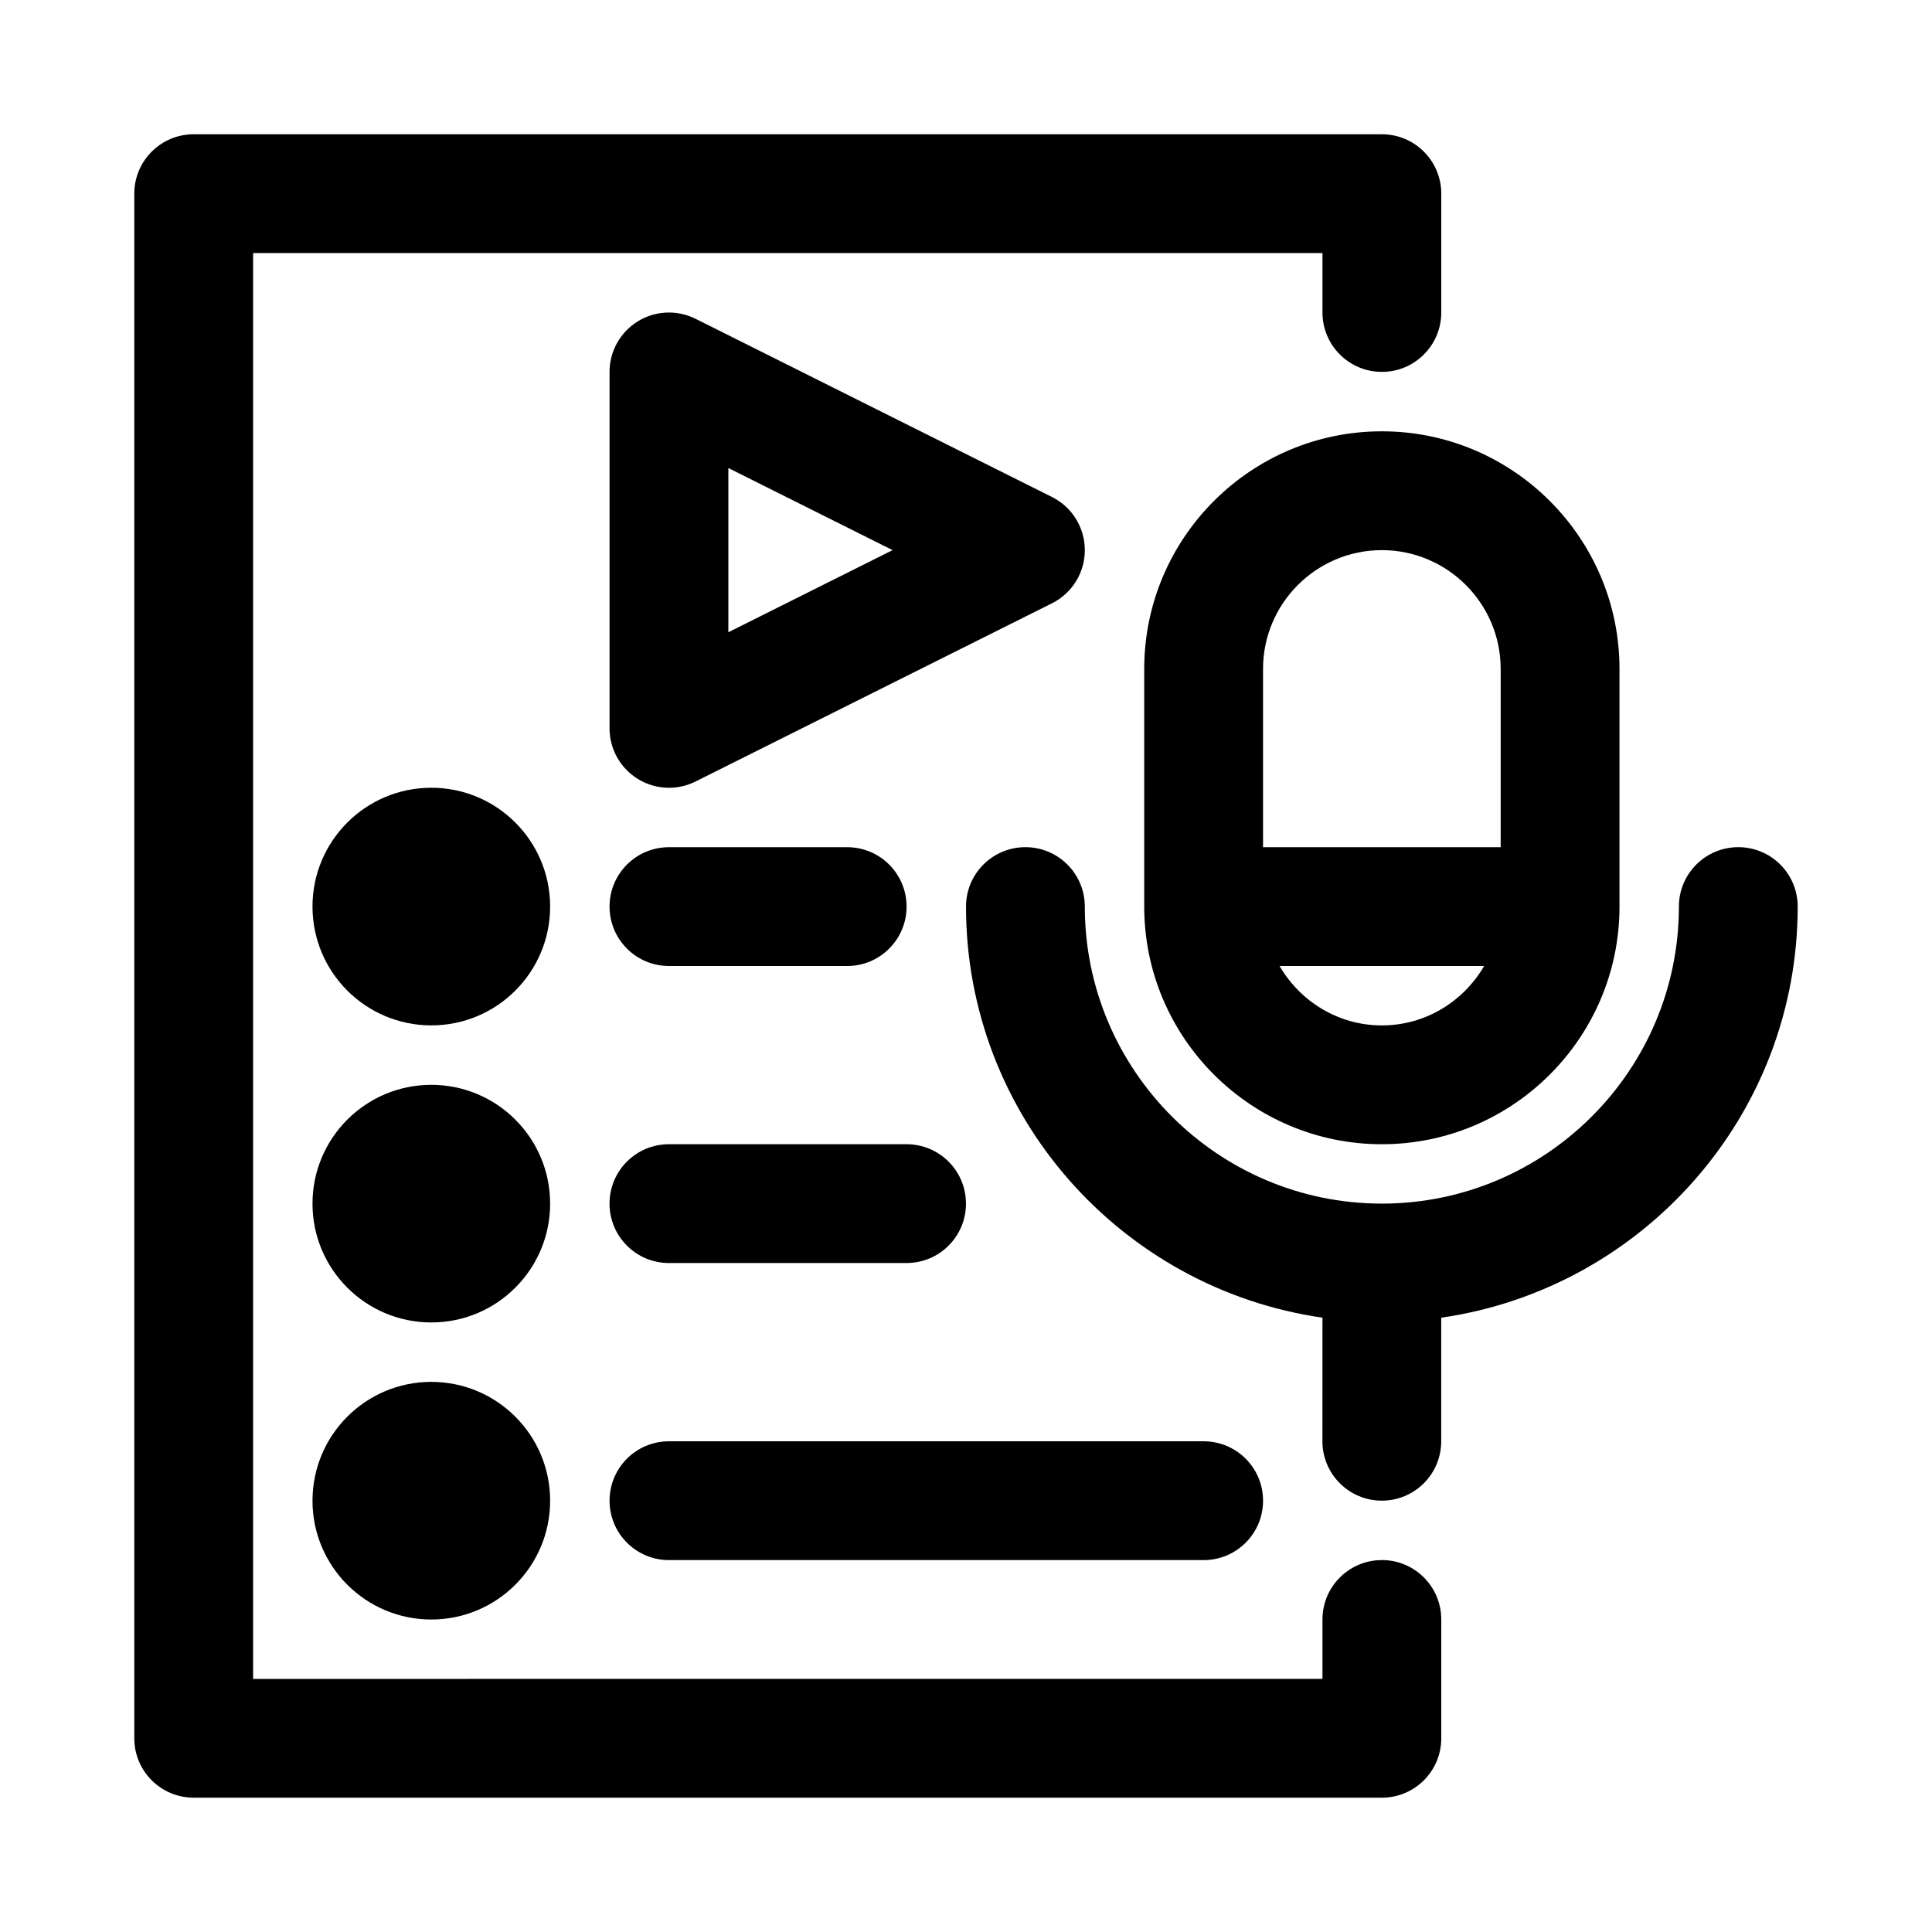
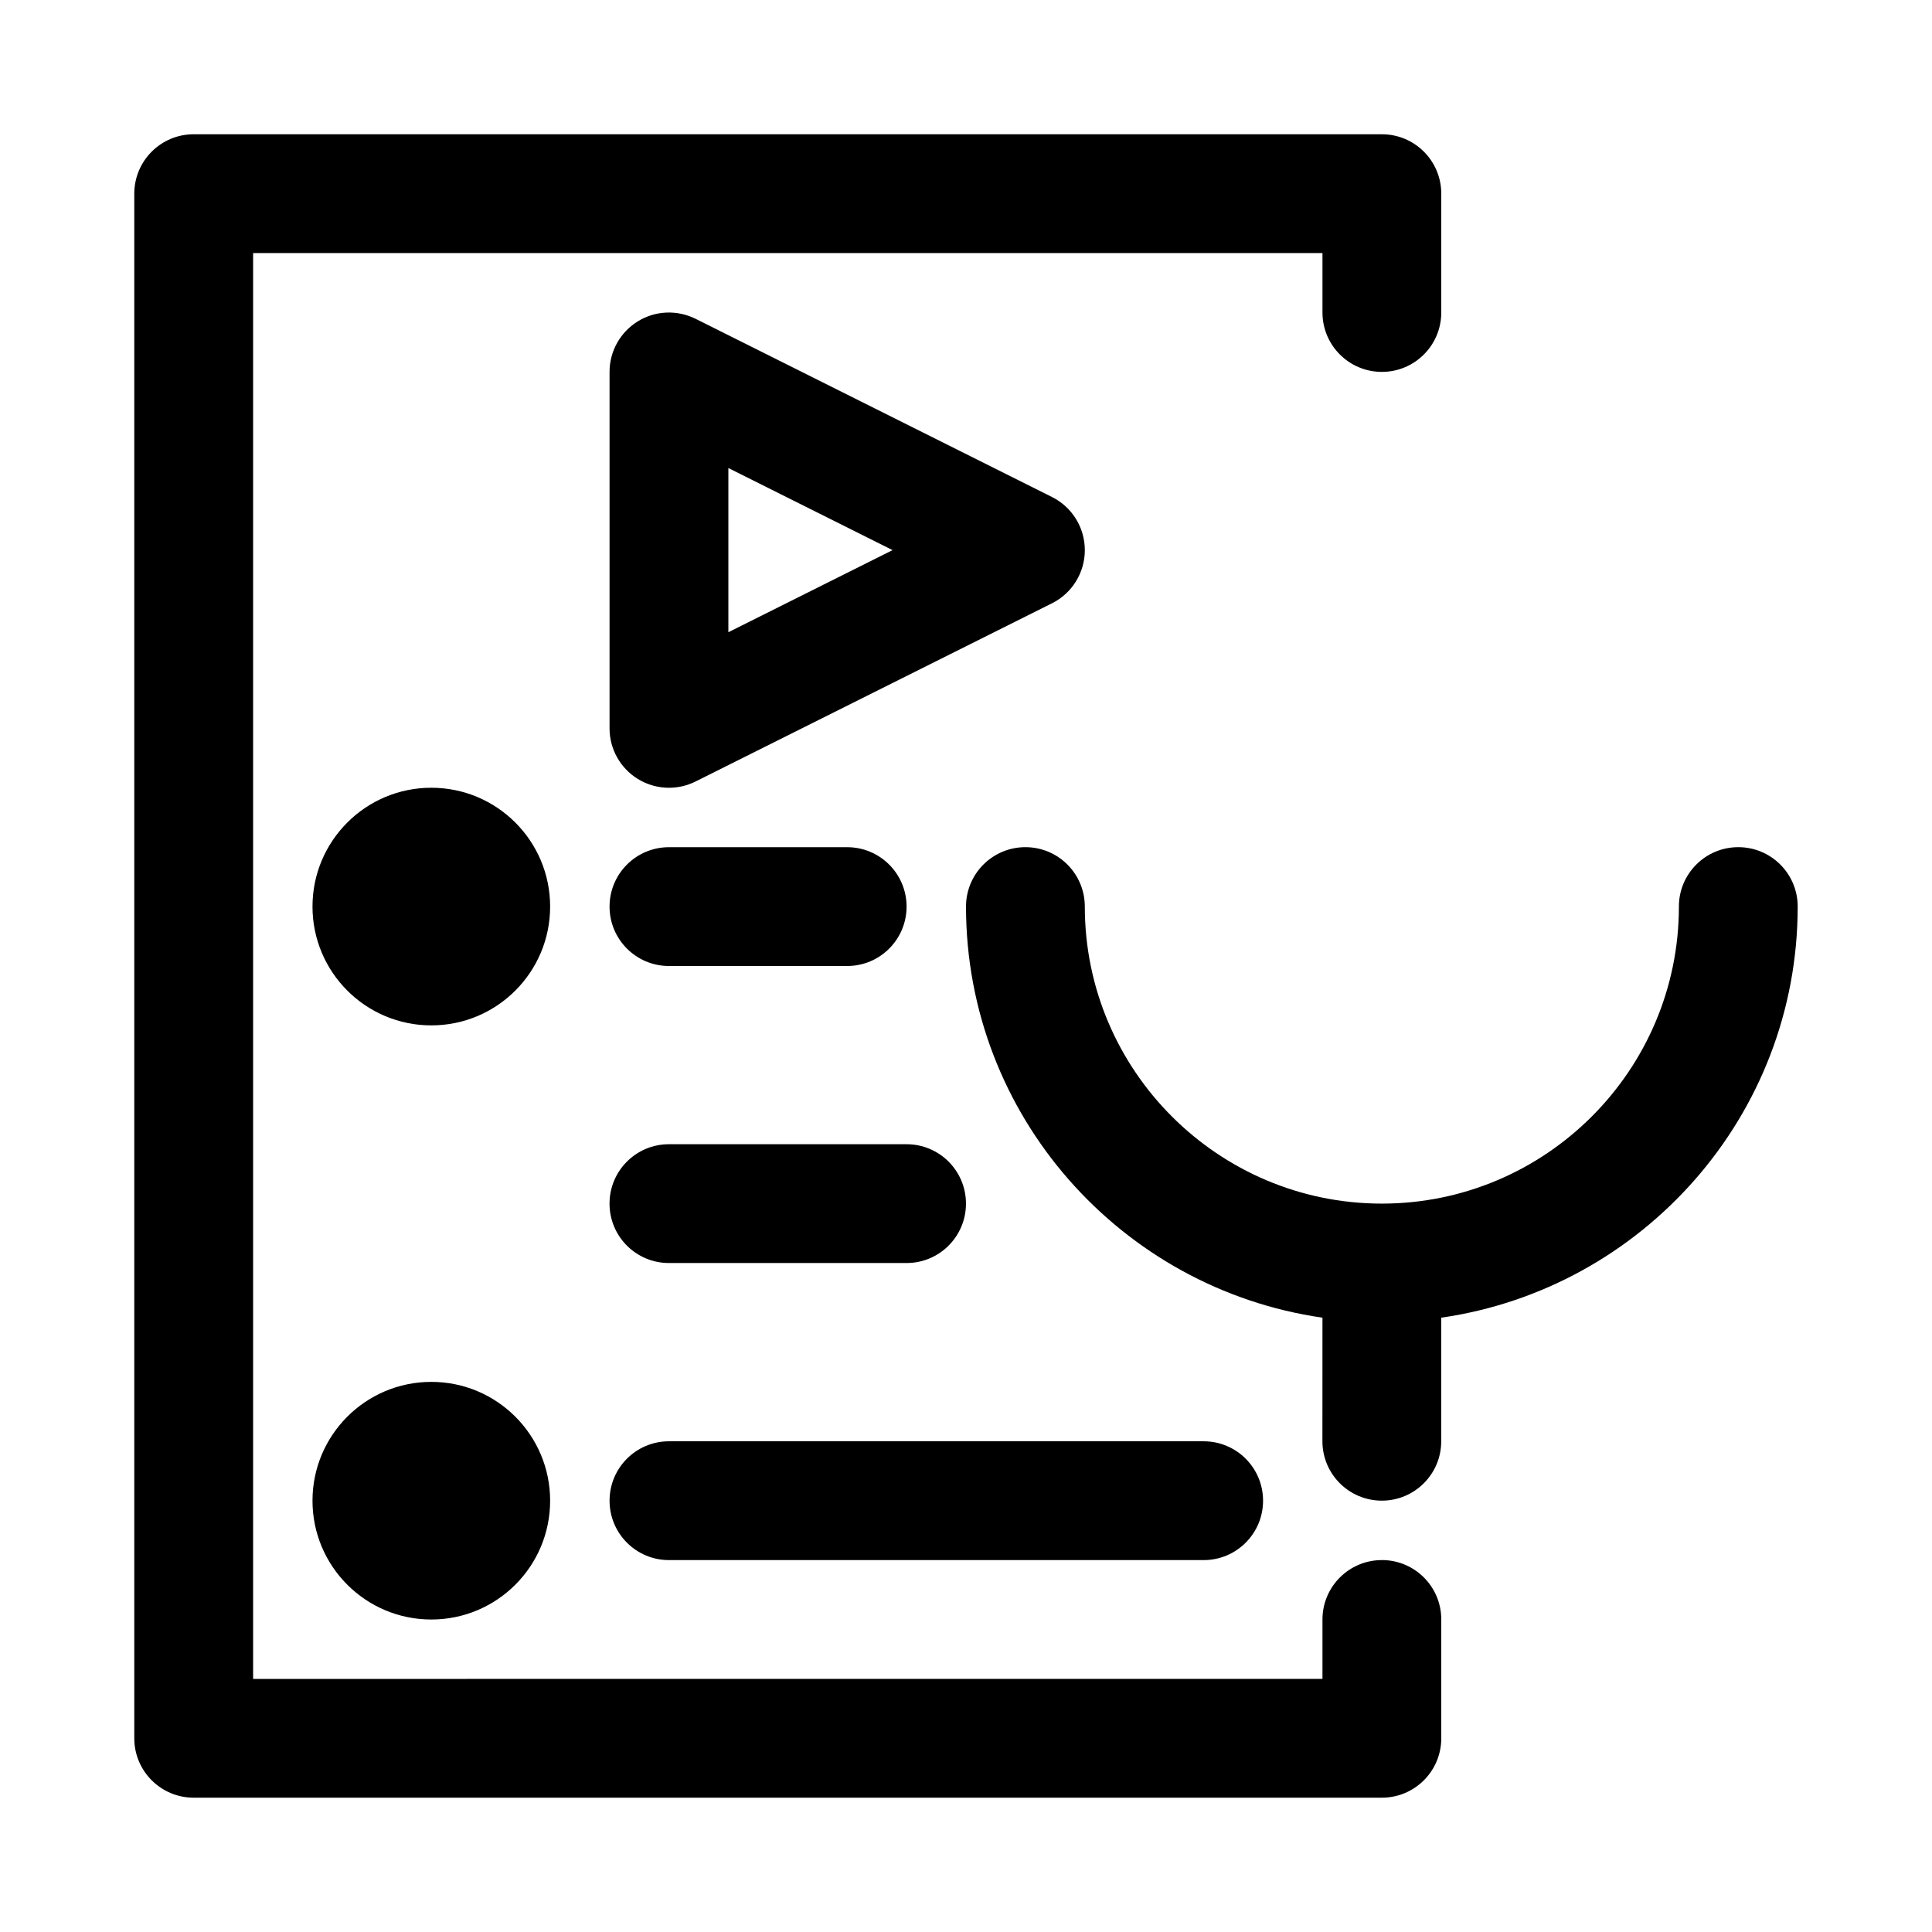
<svg xmlns="http://www.w3.org/2000/svg" fill="#000000" width="800px" height="800px" version="1.1" viewBox="144 144 512 512">
  <g>
-     <path d="m447.23 321.28v62.977c0 34.723 28.242 62.977 62.977 62.977 34.73 0 62.977-28.25 62.977-62.977v-62.977c0-34.723-28.242-62.977-62.977-62.977-34.73 0-62.977 28.254-62.977 62.977zm62.977 94.465c-11.598 0-21.645-6.379-27.109-15.742h54.215c-5.461 9.363-15.508 15.742-27.105 15.742zm31.488-94.465v47.23h-62.977v-47.23c0-17.367 14.129-31.488 31.488-31.488s31.488 14.125 31.488 31.488z" />
    <path d="m620.41 384.25c0-8.695-7.043-15.742-15.742-15.742-8.703 0-15.742 7.051-15.742 15.742 0 43.402-35.316 78.719-78.719 78.719-43.402 0-78.719-35.316-78.719-78.719 0-8.695-7.043-15.742-15.742-15.742-8.703 0-15.742 7.051-15.742 15.742 0 55.41 41.152 101.27 94.465 108.95l-0.012 32.746c0 8.695 7.043 15.742 15.742 15.742 8.703 0 15.742-7.051 15.742-15.742v-32.746c53.32-7.68 94.469-53.539 94.469-108.95z" />
    <path d="m510.21 557.44c-8.703 0-15.742 7.051-15.742 15.742v15.742l-283.39 0.004v-377.86h283.39v15.742c0 8.695 7.043 15.742 15.742 15.742 8.703 0 15.742-7.051 15.742-15.742v-31.488c0-8.695-7.043-15.742-15.742-15.742h-314.88c-8.699 0-15.742 7.051-15.742 15.742v409.34c0 8.695 7.043 15.742 15.742 15.742h314.88c8.703 0 15.742-7.051 15.742-15.742v-31.488c0-8.691-7.039-15.742-15.742-15.742z" />
    <path d="m431.49 289.79c0-5.965-3.367-11.414-8.703-14.082l-94.465-47.23c-4.891-2.422-10.688-2.184-15.312 0.691-4.644 2.867-7.473 7.934-7.473 13.391v94.465c0 5.457 2.828 10.523 7.473 13.391 2.519 1.559 5.394 2.352 8.27 2.352 2.414 0 4.812-0.555 7.043-1.66l94.465-47.23c5.336-2.668 8.703-8.121 8.703-14.086zm-94.465 21.758v-43.512l43.512 21.754z" />
    <path d="m289.79 384.25c0 17.391-14.098 31.488-31.488 31.488s-31.488-14.098-31.488-31.488 14.098-31.488 31.488-31.488 31.488 14.098 31.488 31.488" />
    <path d="m321.28 400h47.23c8.703 0 15.742-7.051 15.742-15.742 0-8.695-7.043-15.742-15.742-15.742h-47.23c-8.703 0-15.742 7.051-15.742 15.742 0 8.691 7.039 15.742 15.742 15.742z" />
-     <path d="m289.79 462.98c0 17.387-14.098 31.484-31.488 31.484s-31.488-14.098-31.488-31.484c0-17.391 14.098-31.488 31.488-31.488s31.488 14.098 31.488 31.488" />
    <path d="m384.25 447.23h-62.977c-8.703 0-15.742 7.051-15.742 15.742 0 8.695 7.043 15.742 15.742 15.742h62.977c8.703 0 15.742-7.051 15.742-15.742 0.004-8.691-7.039-15.742-15.742-15.742z" />
    <path d="m289.79 541.7c0 17.391-14.098 31.488-31.488 31.488s-31.488-14.098-31.488-31.488c0-17.391 14.098-31.488 31.488-31.488s31.488 14.098 31.488 31.488" />
    <path d="m305.54 541.7c0 8.695 7.043 15.742 15.742 15.742h141.7c8.703 0 15.742-7.051 15.742-15.742 0-8.695-7.043-15.742-15.742-15.742h-141.7c-8.703-0.004-15.742 7.047-15.742 15.742z" />
  </g>
</svg>